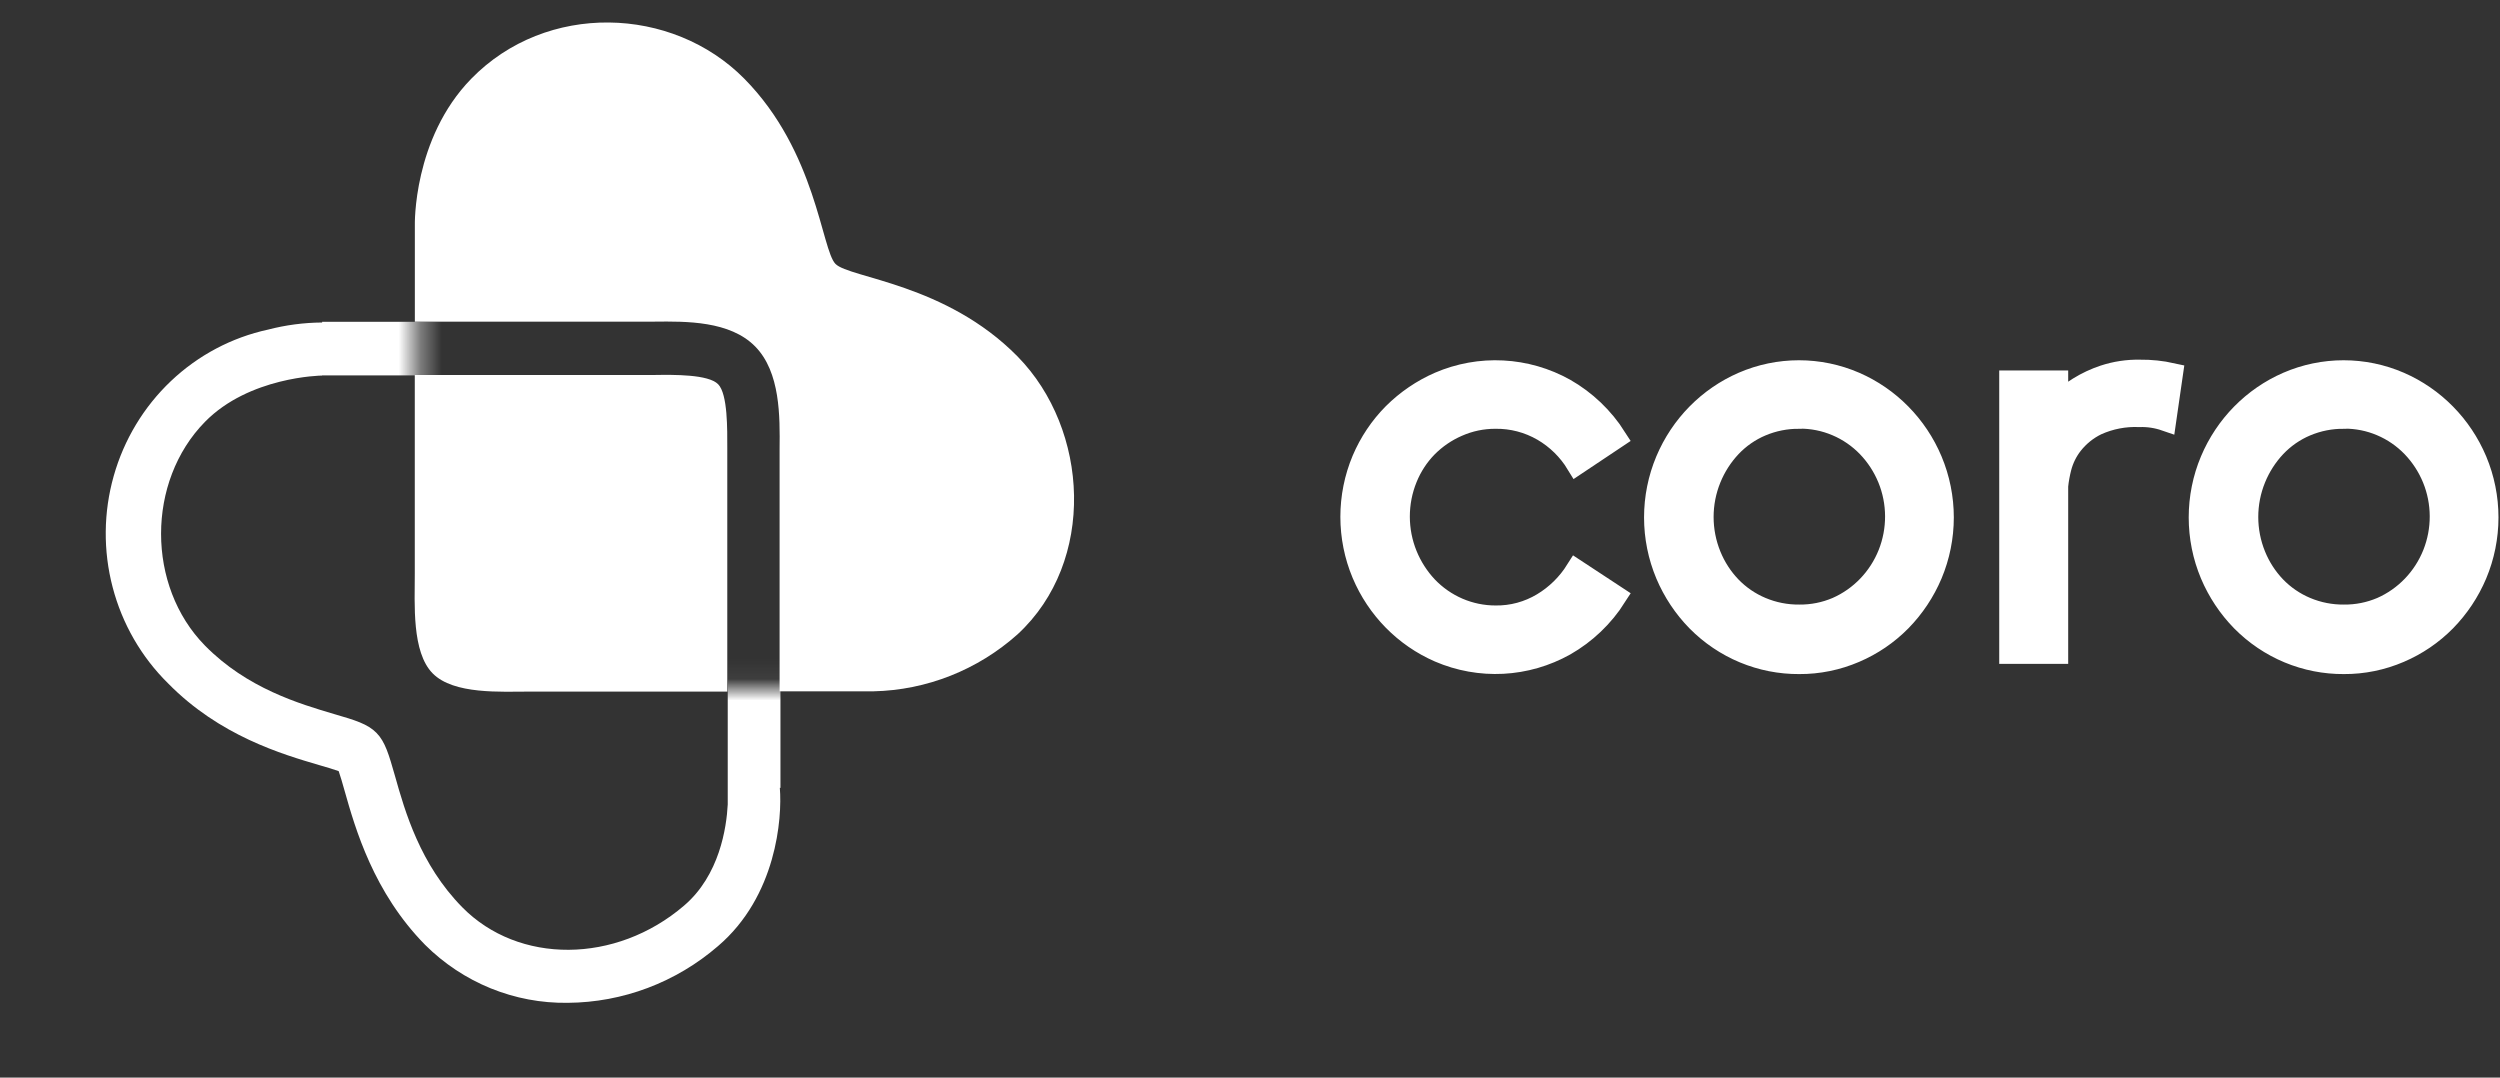
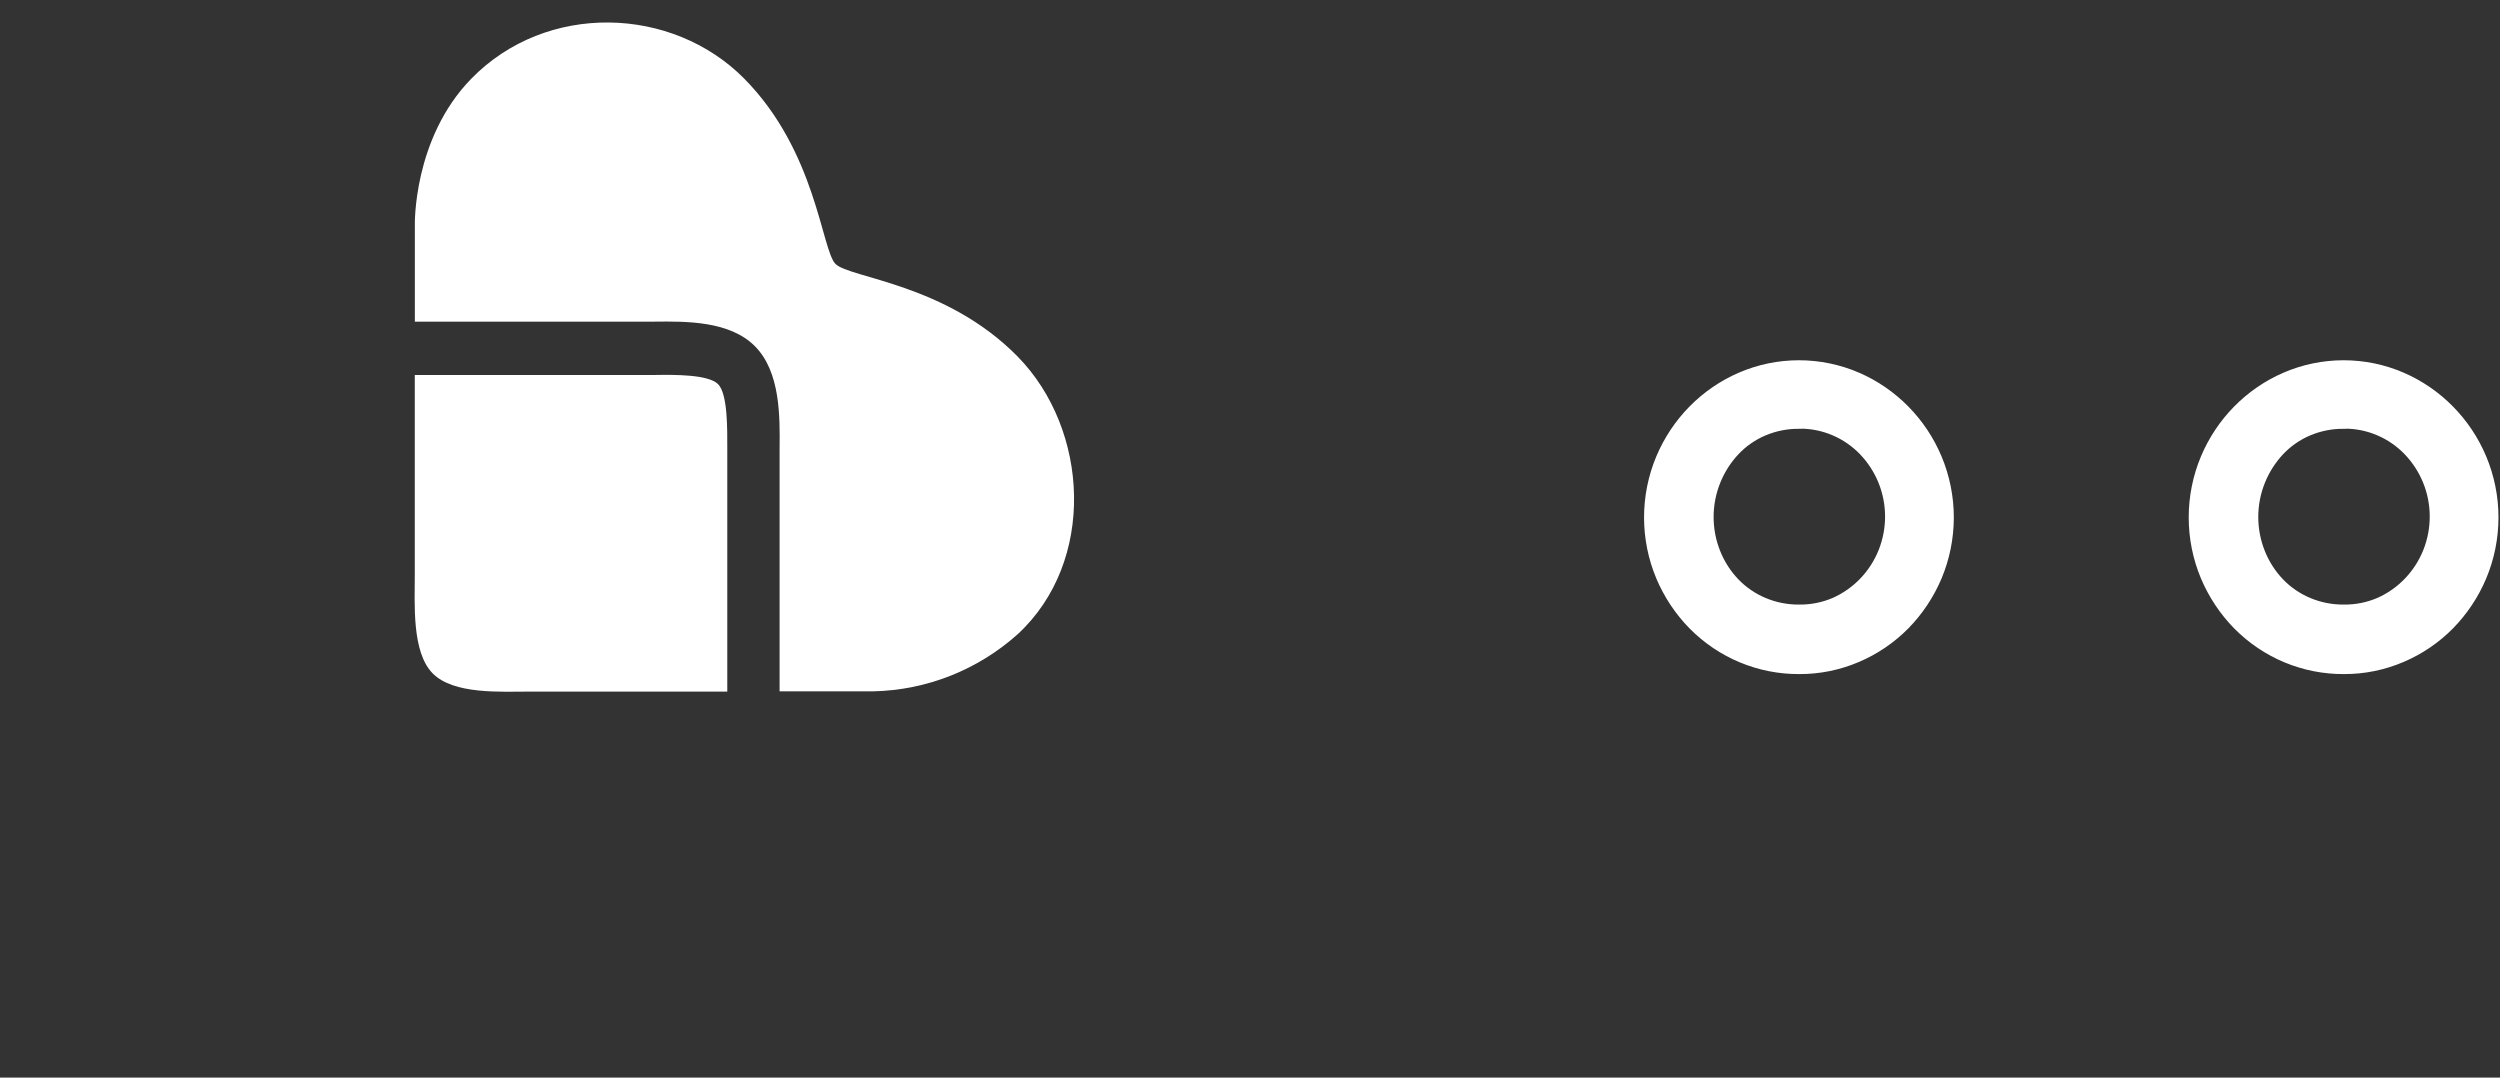
<svg xmlns="http://www.w3.org/2000/svg" width="116" height="50" viewBox="0 0 116 50" fill="none">
  <rect x="0" y="0" width="116" height="50" fill="#333333" stroke="none" />
  <path d="M30.386 17.399H19.246V26.62C19.246 28.024 19.101 30.257 20.076 31.245C21.051 32.234 23.243 32.09 24.624 32.09H33.746V21.288C33.746 21.14 33.746 20.983 33.746 20.816C33.746 19.933 33.772 18.289 33.321 17.828C32.87 17.366 31.255 17.386 30.386 17.399Z" fill="white" />
  <path d="M47.216 16.541C43.885 13.153 39.417 12.904 38.767 12.246C38.117 11.588 37.882 7.042 34.538 3.654C31.193 0.266 25.348 0.082 21.866 3.654C19.149 6.439 19.249 10.459 19.249 10.446V14.924H30.363C31.84 14.908 33.868 14.885 35.04 16.076C36.211 17.268 36.189 19.327 36.173 20.832C36.173 20.986 36.173 21.137 36.173 21.274V32.077H40.534C42.998 32.022 45.364 31.086 47.216 29.432C50.876 26.054 50.541 19.929 47.216 16.541Z" fill="white" />
  <mask id="mask0_212_2497" style="mask-type:alpha" maskUnits="userSpaceOnUse" x="0" y="13" width="40" height="37">
    <path d="M19.367 31.947V14.351V13.826H0V49.017H39.251V31.947H19.367Z" fill="#D9D9D9" />
  </mask>
  <g mask="url(#mask0_212_2497)">
-     <path d="M26.337 46.531C25.115 46.548 23.902 46.319 22.767 45.858C21.633 45.396 20.599 44.711 19.726 43.842C17.329 41.403 16.486 38.451 15.987 36.684C15.9 36.371 15.793 36.002 15.715 35.781C15.501 35.702 15.135 35.593 14.827 35.505C13.094 34.997 10.187 34.144 7.796 31.705C6.558 30.484 5.67 28.944 5.227 27.249C4.783 25.555 4.8 23.77 5.277 22.084C5.753 20.399 6.671 18.877 7.932 17.681C9.193 16.485 10.75 15.66 12.436 15.294C13.257 15.081 14.1 14.97 14.947 14.964V14.931H30.364C31.852 14.915 33.893 14.892 35.072 16.091C36.252 17.291 36.229 19.364 36.213 20.88C36.213 21.034 36.213 21.186 36.213 21.324V36.556H36.184C36.301 37.969 36.022 41.591 33.313 43.901C31.364 45.584 28.894 46.515 26.337 46.531ZM14.944 17.426C14.876 17.426 11.564 17.482 9.513 19.571C6.794 22.339 6.794 27.194 9.513 29.958C11.457 31.936 13.897 32.657 15.504 33.132C16.476 33.415 17.06 33.59 17.468 34.005C17.876 34.42 18.045 35.017 18.327 36.002C18.79 37.65 19.493 40.108 21.447 42.095C24.059 44.751 28.576 44.732 31.738 42.023C33.388 40.616 33.712 38.398 33.767 37.324V21.338C33.767 21.189 33.767 21.031 33.767 20.863C33.767 19.973 33.793 18.319 33.339 17.854C32.885 17.39 31.252 17.406 30.381 17.419H14.944V17.426Z" fill="white" />
-   </g>
-   <path d="M69.389 19.396C68.784 19.393 68.185 19.518 67.63 19.764C67.1 19.994 66.618 20.324 66.209 20.736C65.805 21.15 65.485 21.64 65.266 22.18C64.8 23.324 64.8 24.61 65.266 25.755C65.489 26.3 65.808 26.799 66.209 27.226C66.622 27.659 67.116 28.003 67.662 28.238C68.209 28.473 68.796 28.594 69.389 28.594C70.158 28.606 70.914 28.401 71.576 28.003C72.209 27.623 72.744 27.096 73.14 26.466L74.978 27.674C74.382 28.612 73.569 29.387 72.611 29.933C71.724 30.428 70.739 30.713 69.729 30.765C68.719 30.817 67.711 30.636 66.779 30.235C65.181 29.54 63.908 28.246 63.223 26.622C62.873 25.787 62.693 24.889 62.693 23.981C62.693 23.073 62.873 22.175 63.223 21.34C63.562 20.539 64.049 19.811 64.658 19.198C65.271 18.588 65.991 18.098 66.779 17.754C67.711 17.353 68.719 17.172 69.729 17.225C70.739 17.277 71.724 17.561 72.611 18.056C73.569 18.602 74.382 19.378 74.978 20.316L73.168 21.524C72.777 20.881 72.234 20.348 71.589 19.972C70.92 19.584 70.16 19.385 69.389 19.396Z" fill="white" stroke="white" stroke-miterlimit="10" />
+     </g>
  <path d="M83.484 30.777C82.606 30.783 81.735 30.611 80.922 30.273C80.11 29.935 79.371 29.436 78.749 28.806C78.142 28.186 77.655 27.454 77.315 26.65C76.965 25.815 76.784 24.917 76.784 24.009C76.784 23.101 76.965 22.203 77.315 21.368C77.999 19.744 79.272 18.45 80.871 17.755C81.693 17.399 82.577 17.216 83.47 17.216C84.364 17.216 85.248 17.399 86.07 17.755C87.668 18.45 88.942 19.744 89.626 21.368C89.976 22.203 90.157 23.101 90.157 24.009C90.157 24.917 89.976 25.815 89.626 26.65C89.286 27.454 88.799 28.186 88.191 28.806C87.583 29.422 86.862 29.912 86.07 30.25C85.252 30.602 84.372 30.782 83.484 30.777V30.777ZM83.484 19.396C82.88 19.39 82.282 19.508 81.725 19.743C81.189 19.969 80.705 20.305 80.304 20.729C79.903 21.156 79.583 21.655 79.361 22.201C78.895 23.345 78.895 24.631 79.361 25.776C79.581 26.318 79.901 26.813 80.304 27.233C80.708 27.651 81.192 27.981 81.725 28.205C82.282 28.44 82.88 28.558 83.484 28.552C84.083 28.559 84.677 28.441 85.23 28.205C86.324 27.724 87.188 26.824 87.636 25.701C88.083 24.577 88.078 23.32 87.621 22.201C87.396 21.653 87.072 21.154 86.664 20.729C86.252 20.302 85.759 19.963 85.215 19.733C84.671 19.502 84.087 19.386 83.498 19.389L83.484 19.396Z" fill="white" stroke="white" stroke-miterlimit="10" />
-   <path d="M99.29 17.189C99.794 17.183 100.297 17.236 100.79 17.345L100.479 19.5C100.088 19.365 99.676 19.302 99.263 19.316C98.583 19.287 97.906 19.417 97.285 19.698C96.842 19.913 96.453 20.228 96.147 20.618C95.9 20.936 95.72 21.302 95.618 21.694C95.546 21.974 95.494 22.26 95.464 22.548V30.302H93.264V17.689H95.464V18.82L95.737 18.542C95.955 18.334 96.193 18.149 96.448 17.991C96.818 17.761 97.214 17.576 97.626 17.439C98.164 17.263 98.726 17.178 99.29 17.189V17.189Z" fill="white" stroke="white" stroke-miterlimit="10" />
  <path d="M108.756 30.777C107.878 30.783 107.007 30.611 106.194 30.273C105.382 29.935 104.643 29.436 104.021 28.806C103.414 28.186 102.927 27.454 102.587 26.65C102.236 25.815 102.056 24.917 102.056 24.009C102.056 23.101 102.236 22.203 102.587 21.368C103.271 19.744 104.544 18.45 106.143 17.755C106.965 17.399 107.849 17.216 108.742 17.216C109.636 17.216 110.52 17.399 111.342 17.755C112.94 18.45 114.214 19.744 114.898 21.368C115.248 22.203 115.429 23.101 115.429 24.009C115.429 24.917 115.248 25.815 114.898 26.65C114.558 27.454 114.071 28.186 113.463 28.806C112.855 29.422 112.134 29.912 111.342 30.25C110.524 30.602 109.644 30.782 108.756 30.777V30.777ZM108.756 19.396C108.152 19.39 107.554 19.508 106.997 19.743C106.461 19.969 105.977 20.305 105.576 20.729C105.175 21.156 104.855 21.655 104.633 22.201C104.167 23.345 104.167 24.631 104.633 25.776C104.853 26.318 105.173 26.813 105.576 27.233C105.98 27.651 106.464 27.981 106.997 28.205C107.554 28.44 108.152 28.558 108.756 28.552C109.355 28.559 109.949 28.441 110.502 28.205C111.596 27.724 112.46 26.824 112.908 25.701C113.355 24.577 113.35 23.32 112.893 22.201C112.668 21.653 112.344 21.154 111.936 20.729C111.524 20.302 111.031 19.963 110.487 19.733C109.943 19.502 109.359 19.386 108.77 19.389L108.756 19.396Z" fill="white" stroke="white" stroke-miterlimit="10" />
</svg>